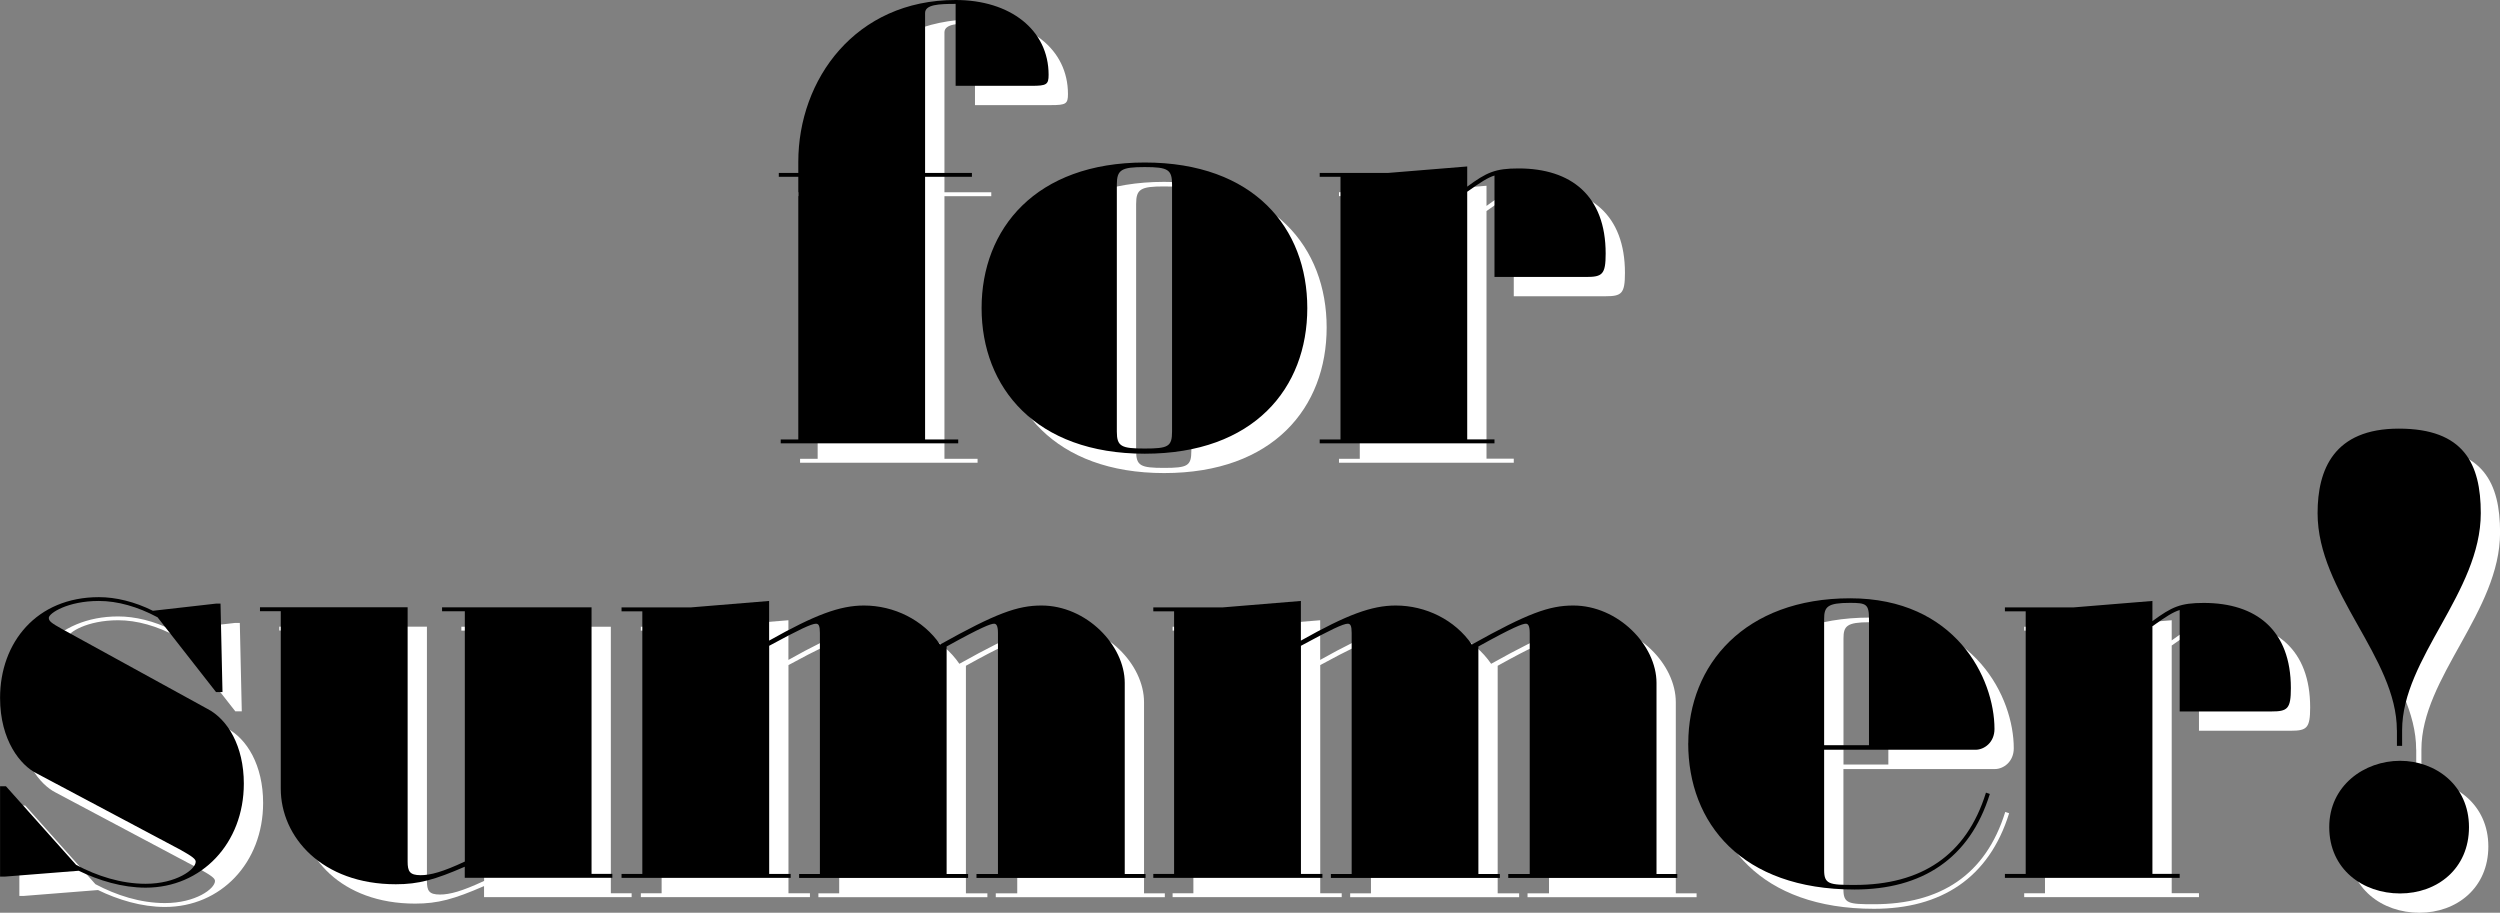
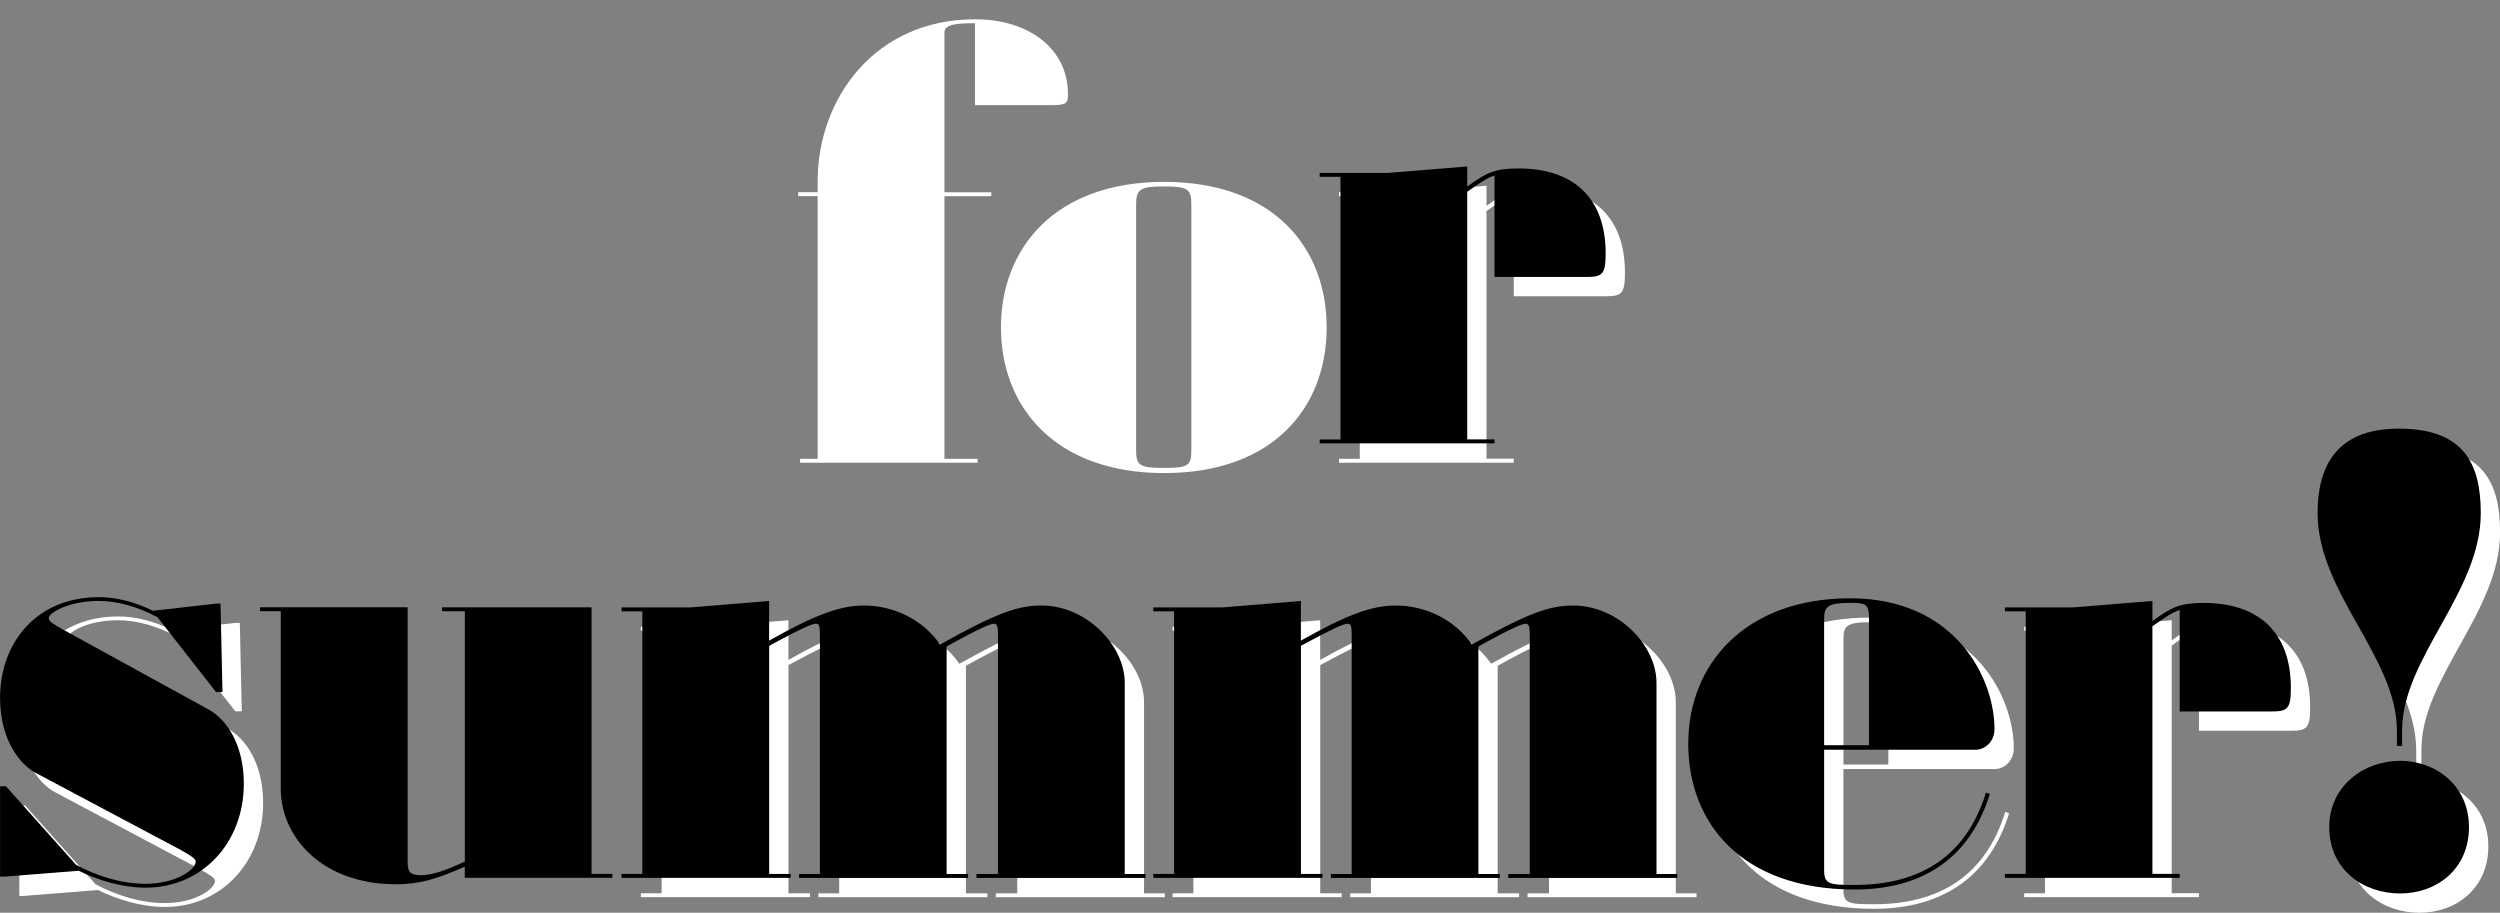
<svg xmlns="http://www.w3.org/2000/svg" id="_レイヤー_2" viewBox="0 0 366.75 133.9">
  <rect x="0" y="0" width="366.75" height="133.9" fill="#808080" stroke="none" />
  <defs>
    <style>.cls-1,.cls-2{stroke-width:0px;}.cls-2{fill:#fff;}</style>
  </defs>
  <g id="TOP">
    <path class="cls-2" d="M119.95,28.77h-2.86v-.57h2.86v-1.62c0-12.11,8.39-23.75,23.08-23.75,8.01,0,13.64,4.39,13.64,10.97,0,1.43-.29,1.62-2.48,1.62h-11.16V3.41c-2.48,0-4.48.1-4.48,1.34v23.46h6.87v.57h-6.87v38.53h4.86v.57h-26.04v-.57h2.58V28.77Z" />
    <path class="cls-2" d="M170.78,26.68c16.02,0,23.84,9.63,23.84,21.36s-7.82,21.36-23.84,21.36-23.94-9.73-23.94-21.36,7.92-21.36,23.94-21.36ZM166.67,29.92v36.24c0,2.19.67,2.48,4.1,2.48s4-.29,4-2.48V29.92c0-2.19-.57-2.57-4-2.57s-4.1.38-4.1,2.57Z" />
    <path class="cls-2" d="M222.08,67.88h-25.65v-.57h3.05V28.77h-3.05v-.57h10.01l11.63-.95v2.96c2.86-2.1,4.1-2.67,7.53-2.67,7.73,0,12.78,4.01,12.78,12.49,0,3.05-.48,3.43-2.86,3.43h-13.45v-14.88c-.95.29-2,.95-4,2.38v36.33h4v.57Z" />
    <path class="cls-2" d="M25.91,93.37c-2.86-1.53-5.82-2.38-8.58-2.38-4.58,0-7.34,1.81-7.34,2.48,0,.48.38.76,1.91,1.62l21.36,11.73c2.96,1.53,5.34,5.44,5.34,10.97,0,8.77-6.2,15.26-14.4,15.26-3.43,0-6.87-1.05-9.82-2.48l-10.87.86h-.67v-13.26h.86l10.3,11.54c3.05,1.62,6.58,2.77,10.2,2.77,4.48,0,7.34-2.1,7.34-3.24,0-.38-.48-.76-2.19-1.72l-21.17-11.25c-2.29-1.14-5.34-4.77-5.34-11.06,0-8.11,5.34-14.78,14.5-14.78,2.48,0,5.25.67,7.92,2l9.25-1.05h.67l.29,12.97h-.95l-8.58-10.97Z" />
-     <path class="cls-2" d="M62.63,91.94v37.29c0,1.43.29,2,1.91,2,1.43,0,3.24-.48,6.48-2v-36.72h-3.34v-.57h21.93v39.1h3.05v.57h-21.65v-1.62c-4.39,1.91-6.77,2.57-10.11,2.57-10.87,0-16.88-6.96-16.88-14.02v-26.04h-3.05v-.57h21.65Z" />
    <path class="cls-2" d="M118.8,131.61h-24.79v-.57h3.05v-38.53h-3.05v-.57h10.11l11.54-.95v5.82c6.77-3.81,10.39-5.15,13.92-5.15,4.39,0,8.68,2.1,11.16,5.72,8.2-4.58,11.35-5.72,14.88-5.72,6.58,0,12.21,5.82,12.21,11.35v28.04h3.05v.57h-24.8v-.57h3.15v-35.38c0-1.14-.29-1.34-.57-1.34-.48,0-1.81.48-6.96,3.34v33.38h3.15v.57h-24.79v-.57h3.05v-35.38c0-1.05-.19-1.34-.57-1.34-.67,0-2.48.86-6.87,3.24v33.47h3.15v.57Z" />
    <path class="cls-2" d="M196.81,131.61h-24.79v-.57h3.05v-38.53h-3.05v-.57h10.11l11.54-.95v5.82c6.77-3.81,10.39-5.15,13.92-5.15,4.39,0,8.68,2.1,11.16,5.72,8.2-4.58,11.35-5.72,14.88-5.72,6.58,0,12.21,5.82,12.21,11.35v28.04h3.05v.57h-24.8v-.57h3.15v-35.38c0-1.14-.29-1.34-.57-1.34-.48,0-1.81.48-6.96,3.34v33.38h3.15v.57h-24.79v-.57h3.05v-35.38c0-1.05-.19-1.34-.57-1.34-.67,0-2.48.86-6.87,3.24v33.47h3.15v.57Z" />
    <path class="cls-2" d="M250.5,111.87c0-11.54,8.3-21.27,23.75-21.27s21.17,11.73,21.17,19.17c0,2-1.53,3.05-2.77,3.05h-22.22v17.64c0,2.1.76,2.19,4.48,2.19,9.73,0,16.4-4.29,19.26-13.54l.57.19c-2.96,9.54-10.01,14.02-19.84,14.02-16.59,0-24.41-9.73-24.41-21.46ZM277.02,112.16v-18.5c0-2.19-.38-2.38-2.77-2.38-3.34,0-3.81.57-3.81,2.38v18.5h6.58Z" />
    <path class="cls-2" d="M322.6,131.61h-25.65v-.57h3.05v-38.53h-3.05v-.57h10.01l11.63-.95v2.96c2.86-2.1,4.1-2.67,7.53-2.67,7.73,0,12.78,4.01,12.78,12.49,0,3.05-.48,3.43-2.86,3.43h-13.45v-14.88c-.95.29-2,.95-4,2.38v36.33h4v.57Z" />
    <path class="cls-2" d="M354.45,109.96c0-10.68-11.63-20.22-11.63-31.85,0-6.39,2.38-12.4,11.92-12.4s12.02,5.15,12.02,12.4c0,11.63-11.54,21.27-11.54,31.85v2.29h-.76v-2.29ZM344.54,124.17c0-6.1,5.15-9.73,10.39-9.73s10.11,3.62,10.11,9.73-4.67,9.73-10.11,9.73-10.39-3.53-10.39-9.73Z" />
-     <path class="cls-1" d="M117.11,25.94h-2.86v-.57h2.86v-1.62c0-12.11,8.39-23.75,23.08-23.75,8.01,0,13.64,4.39,13.64,10.97,0,1.43-.29,1.62-2.48,1.62h-11.16V.57c-2.48,0-4.48.1-4.48,1.34v23.46h6.87v.57h-6.87v38.53h4.86v.57h-26.04v-.57h2.58V25.94Z" />
-     <path class="cls-1" d="M167.94,23.84c16.02,0,23.84,9.63,23.84,21.36s-7.82,21.36-23.84,21.36-23.94-9.73-23.94-21.36,7.92-21.36,23.94-21.36ZM163.84,27.08v36.24c0,2.19.67,2.48,4.1,2.48s4-.29,4-2.48V27.08c0-2.19-.57-2.57-4-2.57s-4.1.38-4.1,2.57Z" />
    <path class="cls-1" d="M219.25,65.04h-25.65v-.57h3.05V25.94h-3.05v-.57h10.01l11.63-.95v2.96c2.86-2.1,4.1-2.67,7.53-2.67,7.73,0,12.78,4.01,12.78,12.49,0,3.05-.48,3.43-2.86,3.43h-13.45v-14.88c-.95.29-2,.95-4,2.38v36.33h4v.57Z" />
    <path class="cls-1" d="M23.08,90.54c-2.86-1.53-5.82-2.38-8.58-2.38-4.58,0-7.34,1.81-7.34,2.48,0,.48.38.76,1.91,1.62l21.36,11.73c2.96,1.53,5.34,5.44,5.34,10.97,0,8.77-6.2,15.26-14.4,15.26-3.43,0-6.87-1.05-9.82-2.48l-10.87.86h-.67v-13.26h.86l10.3,11.54c3.05,1.62,6.58,2.77,10.2,2.77,4.48,0,7.34-2.1,7.34-3.24,0-.38-.48-.76-2.19-1.72l-21.17-11.25c-2.29-1.14-5.34-4.77-5.34-11.06,0-8.11,5.34-14.78,14.5-14.78,2.48,0,5.25.67,7.92,2l9.25-1.05h.67l.29,12.97h-.95l-8.58-10.97Z" />
    <path class="cls-1" d="M59.8,89.1v37.29c0,1.43.29,2,1.91,2,1.43,0,3.24-.48,6.48-2v-36.72h-3.34v-.57h21.93v39.1h3.05v.57h-21.65v-1.62c-4.39,1.91-6.77,2.57-10.11,2.57-10.87,0-16.88-6.96-16.88-14.02v-26.04h-3.05v-.57h21.65Z" />
    <path class="cls-1" d="M115.97,128.78h-24.79v-.57h3.05v-38.53h-3.05v-.57h10.11l11.54-.95v5.82c6.77-3.81,10.39-5.15,13.92-5.15,4.39,0,8.68,2.1,11.16,5.72,8.2-4.58,11.35-5.72,14.88-5.72,6.58,0,12.21,5.82,12.21,11.35v28.04h3.05v.57h-24.8v-.57h3.15v-35.38c0-1.14-.29-1.34-.57-1.34-.48,0-1.81.48-6.96,3.34v33.38h3.15v.57h-24.79v-.57h3.05v-35.38c0-1.05-.19-1.34-.57-1.34-.67,0-2.48.86-6.87,3.24v33.47h3.15v.57Z" />
    <path class="cls-1" d="M193.98,128.78h-24.79v-.57h3.05v-38.53h-3.05v-.57h10.11l11.54-.95v5.82c6.77-3.81,10.39-5.15,13.92-5.15,4.39,0,8.68,2.1,11.16,5.72,8.2-4.58,11.35-5.72,14.88-5.72,6.58,0,12.21,5.82,12.21,11.35v28.04h3.05v.57h-24.8v-.57h3.15v-35.38c0-1.14-.29-1.34-.57-1.34-.48,0-1.81.48-6.96,3.34v33.38h3.15v.57h-24.79v-.57h3.05v-35.38c0-1.05-.19-1.34-.57-1.34-.67,0-2.48.86-6.87,3.24v33.47h3.15v.57Z" />
    <path class="cls-1" d="M247.67,109.04c0-11.54,8.3-21.27,23.75-21.27s21.17,11.73,21.17,19.17c0,2-1.53,3.05-2.77,3.05h-22.22v17.64c0,2.1.76,2.19,4.48,2.19,9.73,0,16.4-4.29,19.26-13.54l.57.19c-2.96,9.54-10.01,14.02-19.84,14.02-16.59,0-24.41-9.73-24.41-21.46ZM274.18,109.32v-18.5c0-2.19-.38-2.38-2.77-2.38-3.34,0-3.81.57-3.81,2.38v18.5h6.58Z" />
    <path class="cls-1" d="M319.77,128.78h-25.65v-.57h3.05v-38.53h-3.05v-.57h10.01l11.63-.95v2.96c2.86-2.1,4.1-2.67,7.53-2.67,7.73,0,12.78,4.01,12.78,12.49,0,3.05-.48,3.43-2.86,3.43h-13.45v-14.88c-.95.29-2,.95-4,2.38v36.33h4v.57Z" />
    <path class="cls-1" d="M351.62,107.13c0-10.68-11.63-20.22-11.63-31.85,0-6.39,2.38-12.4,11.92-12.4s12.02,5.15,12.02,12.4c0,11.63-11.54,21.27-11.54,31.85v2.29h-.76v-2.29ZM341.7,121.34c0-6.1,5.15-9.73,10.39-9.73s10.11,3.62,10.11,9.73-4.67,9.73-10.11,9.73-10.39-3.53-10.39-9.73Z" />
  </g>
</svg>